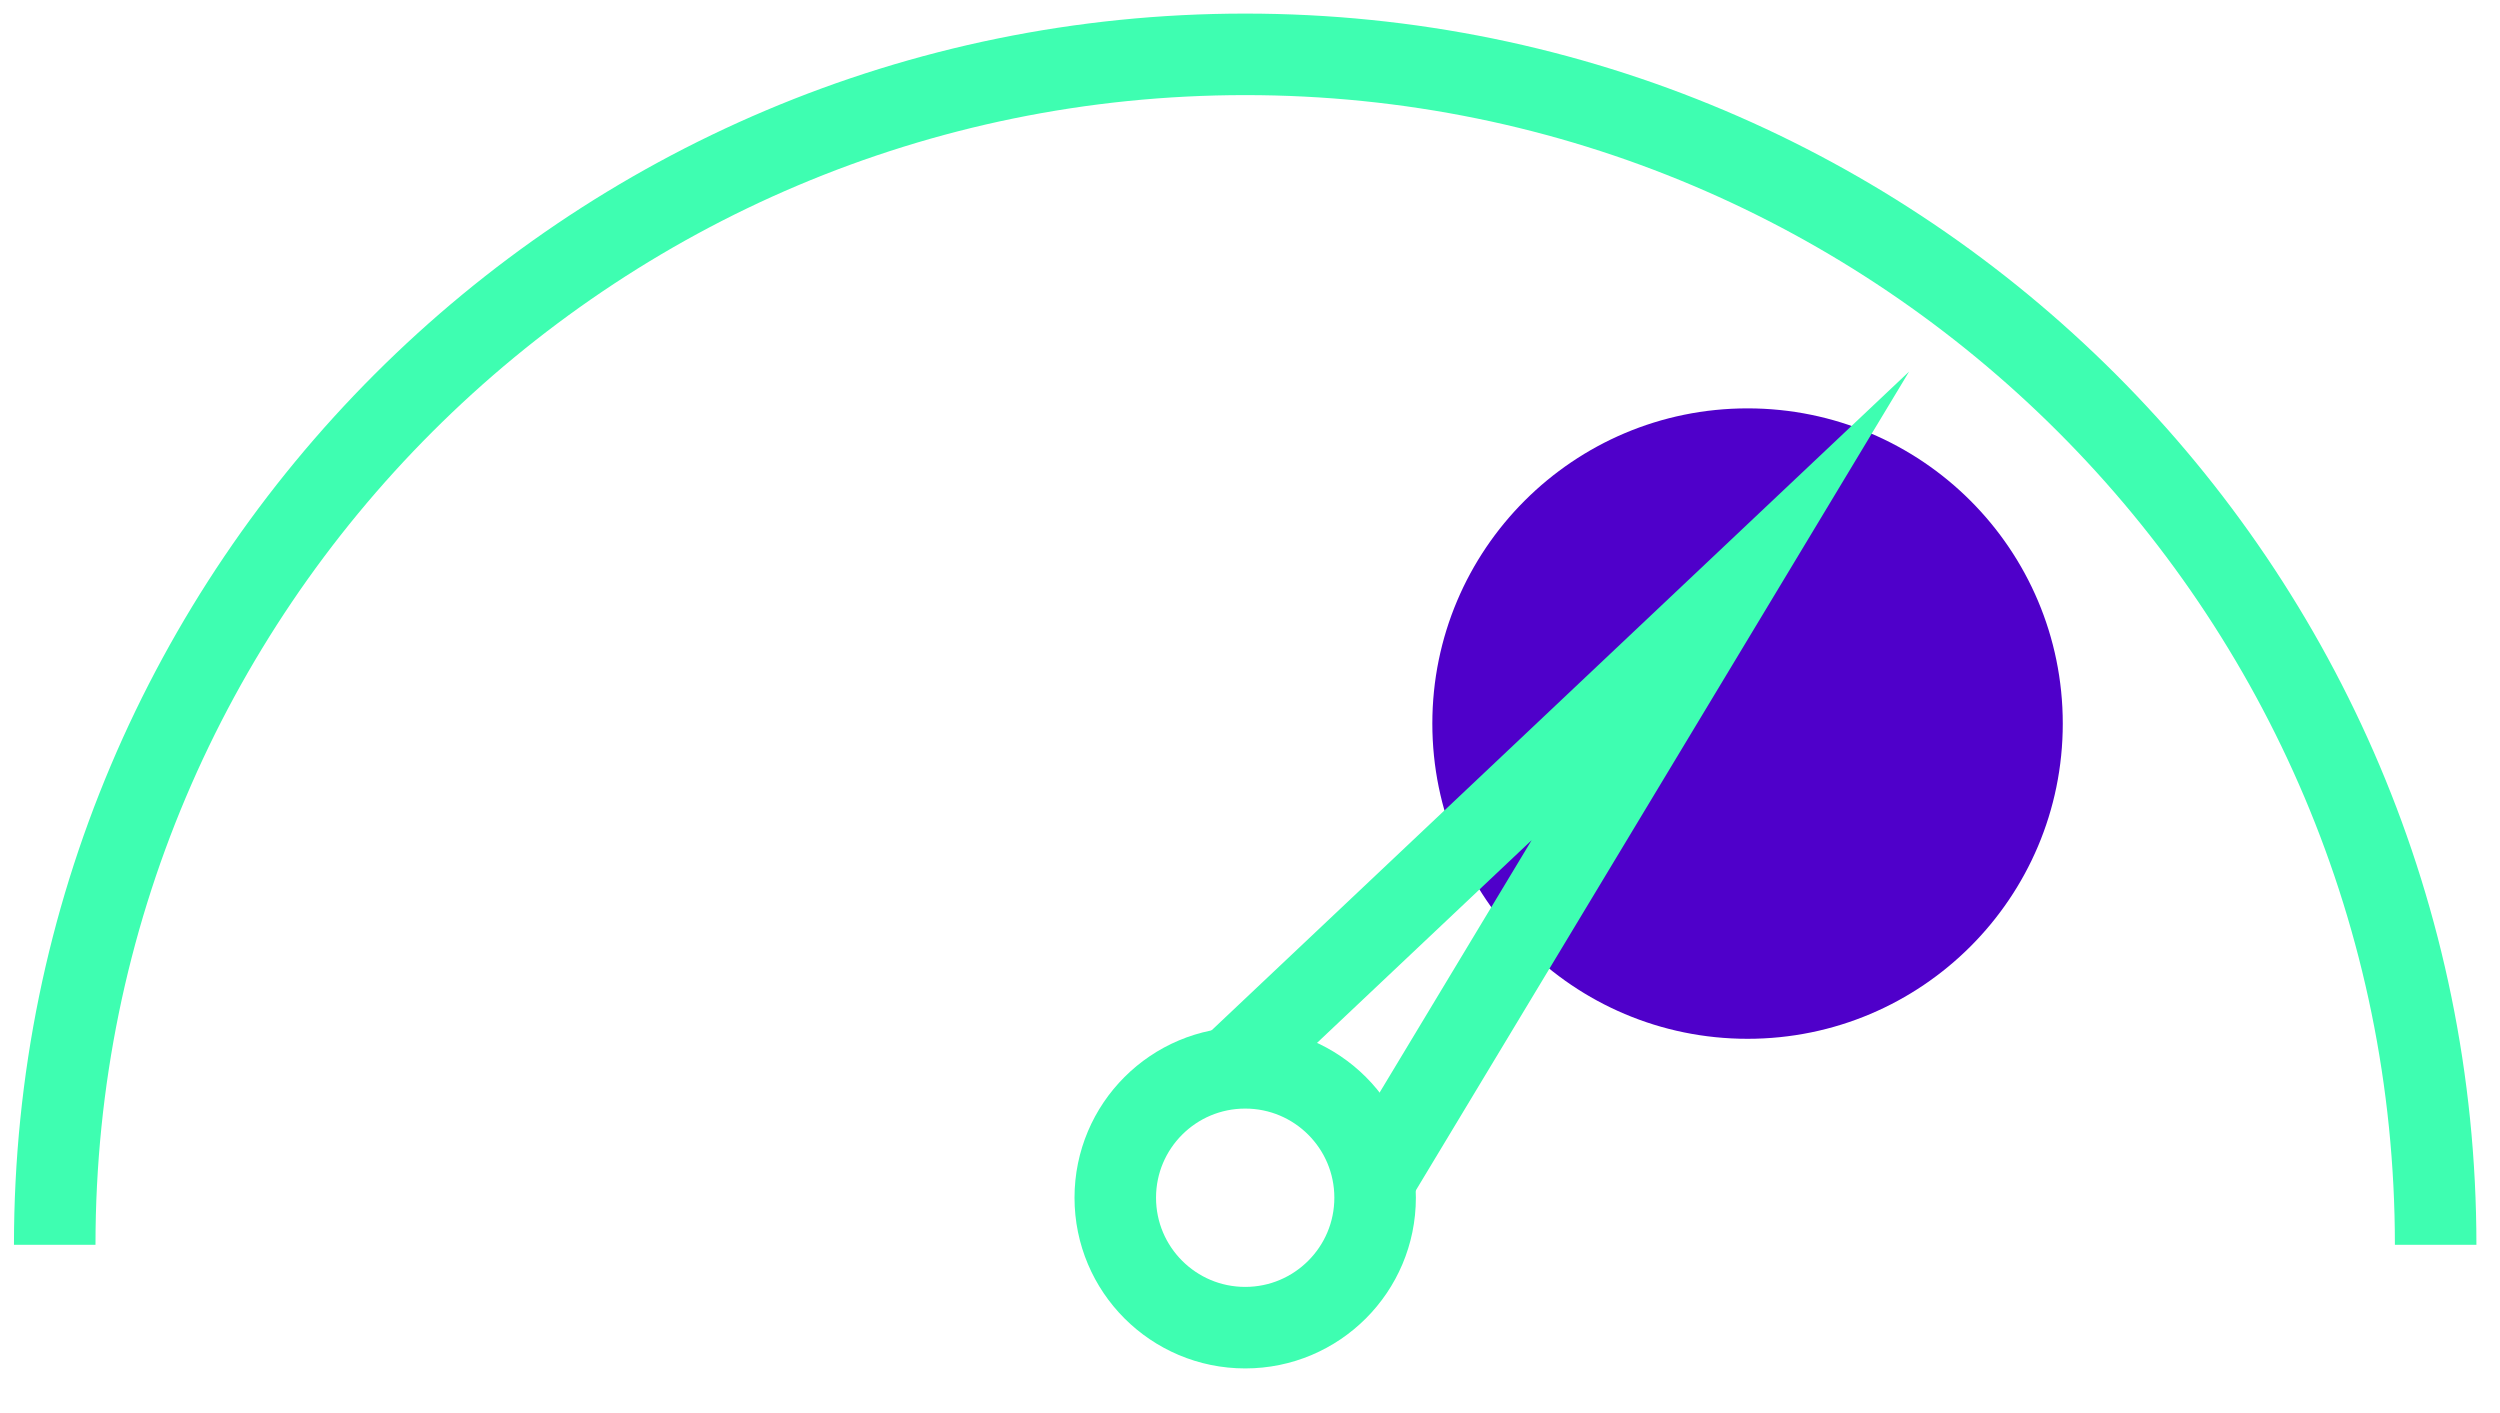
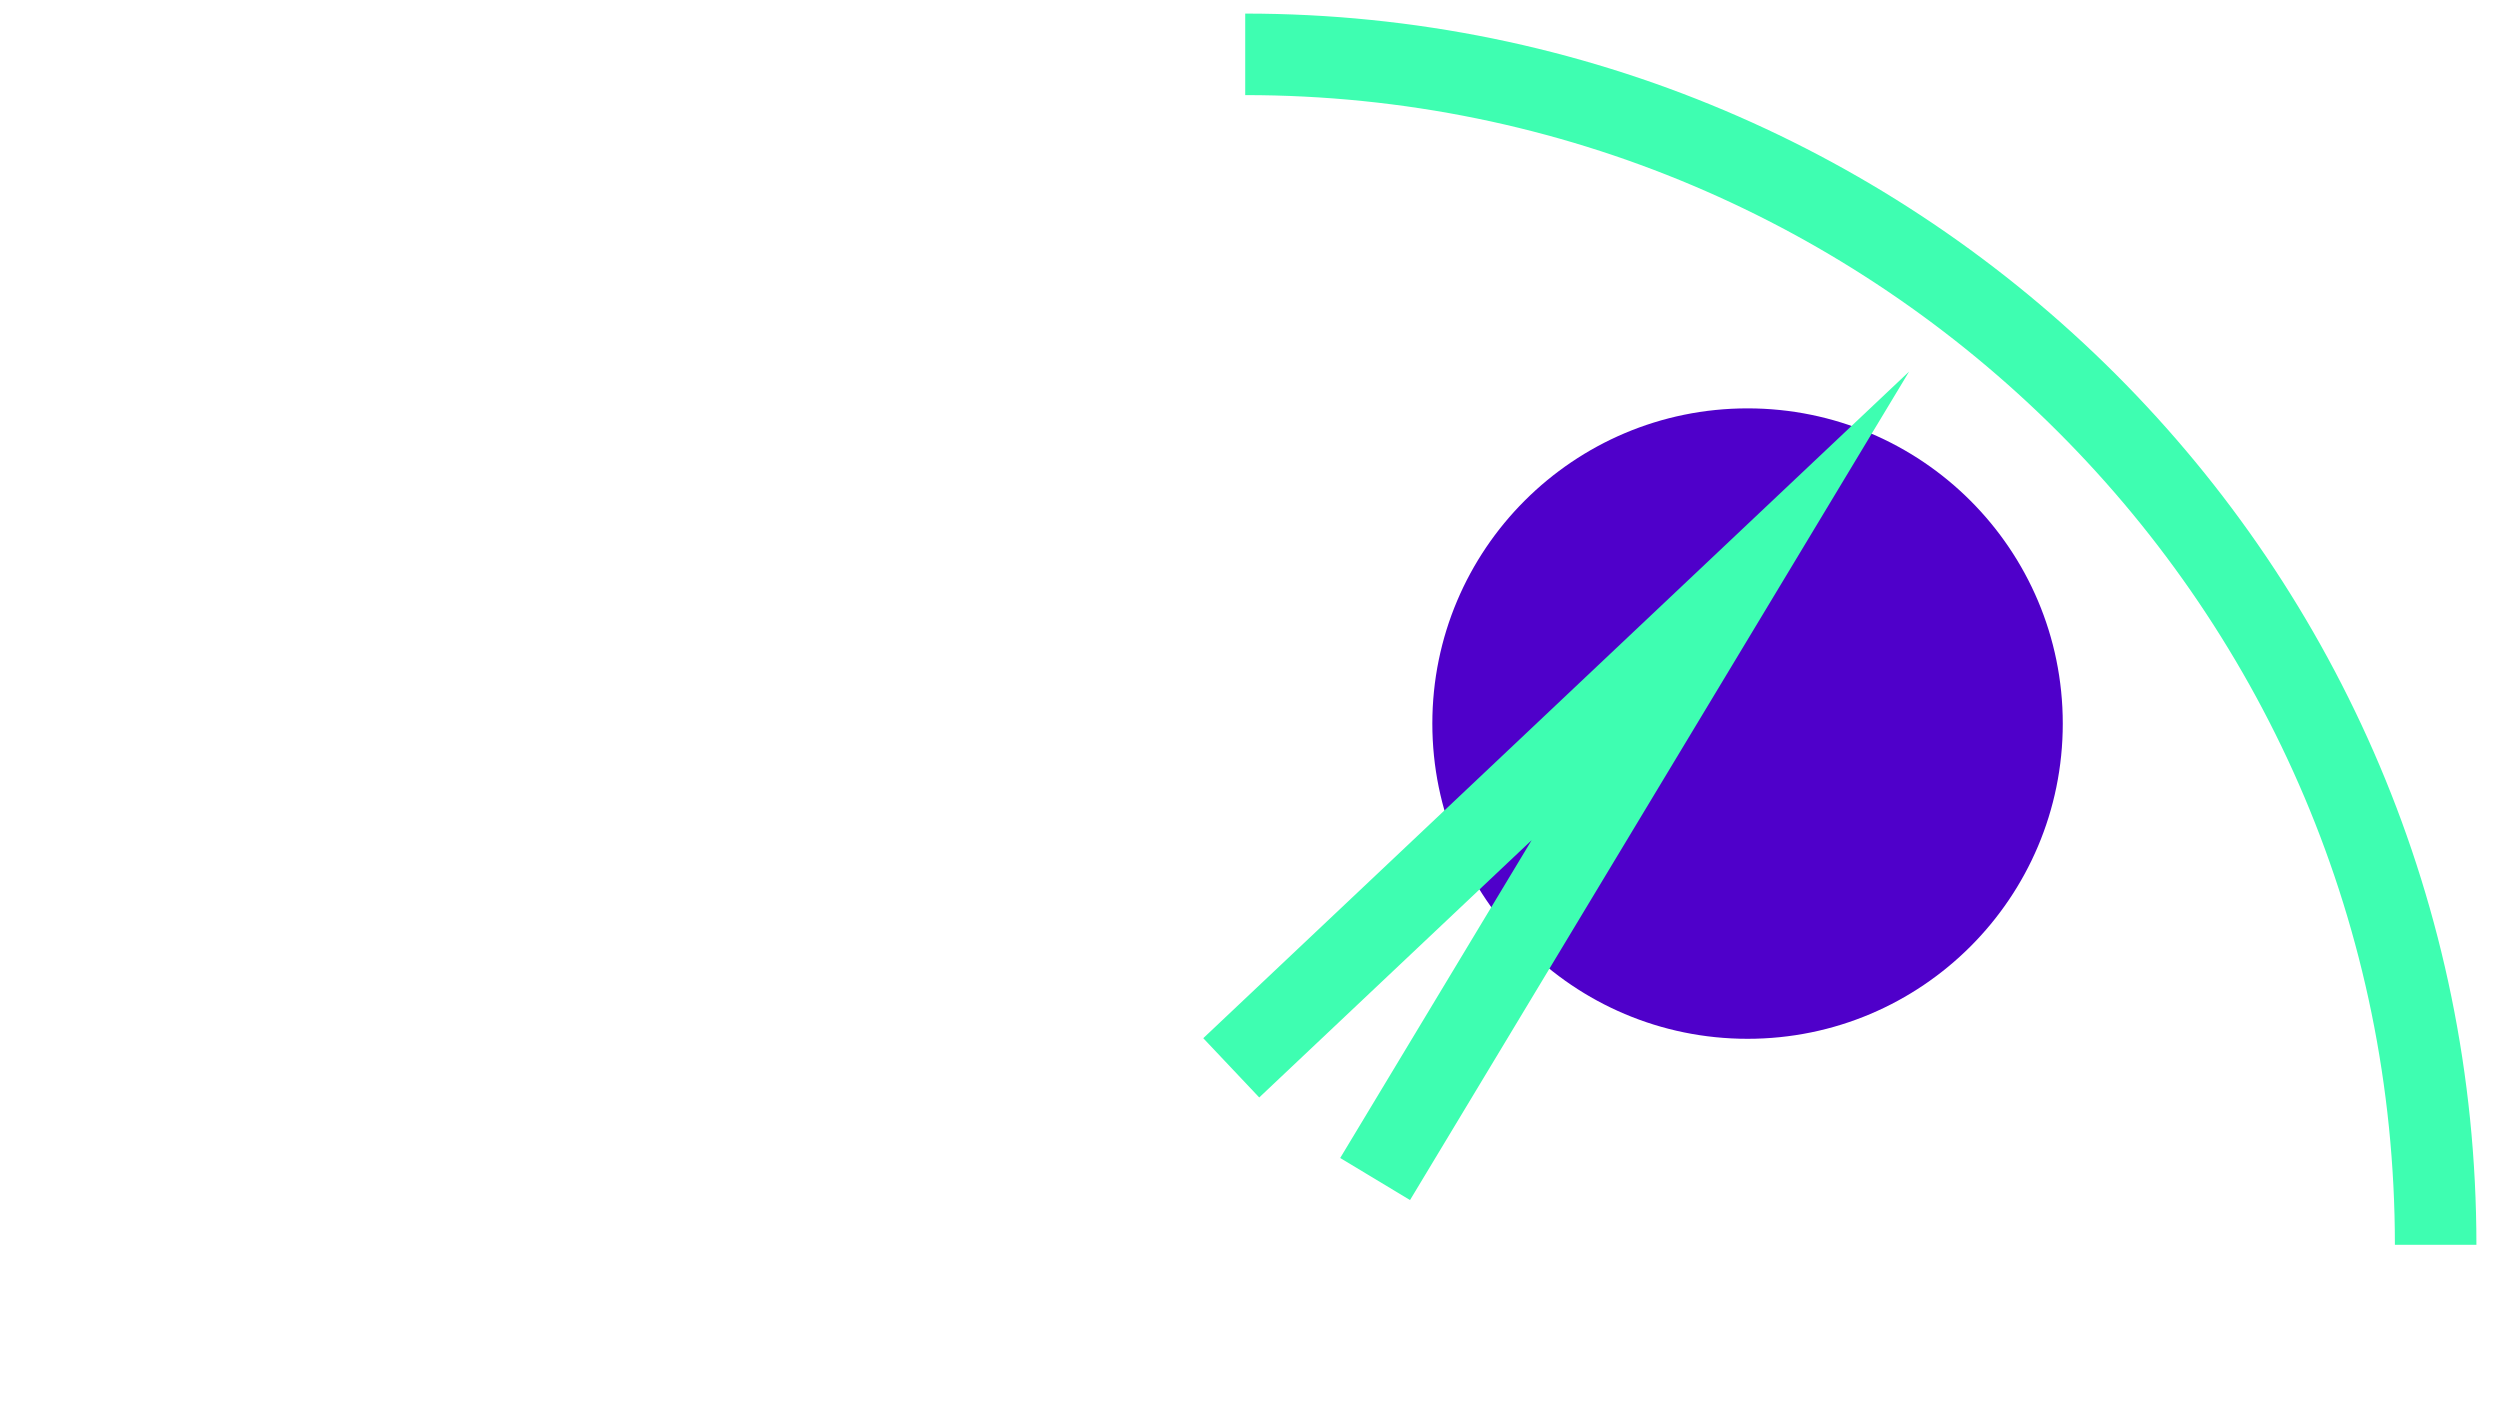
<svg xmlns="http://www.w3.org/2000/svg" width="46" height="26" viewBox="0 0 46 26" fill="none">
  <circle cx="5.8" cy="5.8" r="5.8" transform="matrix(1 0 0 -1 26.355 19.114)" fill="#4F00CA" />
-   <path d="M44.816 22.904C44.816 10.809 35.006 1 22.912 1C10.817 1 1.007 10.809 1.007 22.904" stroke="#3EFEB1" stroke-width="1.5" stroke-miterlimit="10" />
-   <path d="M22.912 24.429C24.232 24.429 25.302 23.358 25.302 22.038C25.302 20.718 24.232 19.648 22.912 19.648C21.591 19.648 20.521 20.718 20.521 22.038C20.521 23.358 21.591 24.429 22.912 24.429Z" stroke="#3EFEB1" stroke-width="1.5" stroke-miterlimit="10" />
+   <path d="M44.816 22.904C44.816 10.809 35.006 1 22.912 1" stroke="#3EFEB1" stroke-width="1.5" stroke-miterlimit="10" />
  <path d="M22.655 19.648L31.655 11.148L25.302 21.694" stroke="#3EFEB1" stroke-width="1.5" stroke-miterlimit="10" />
</svg>